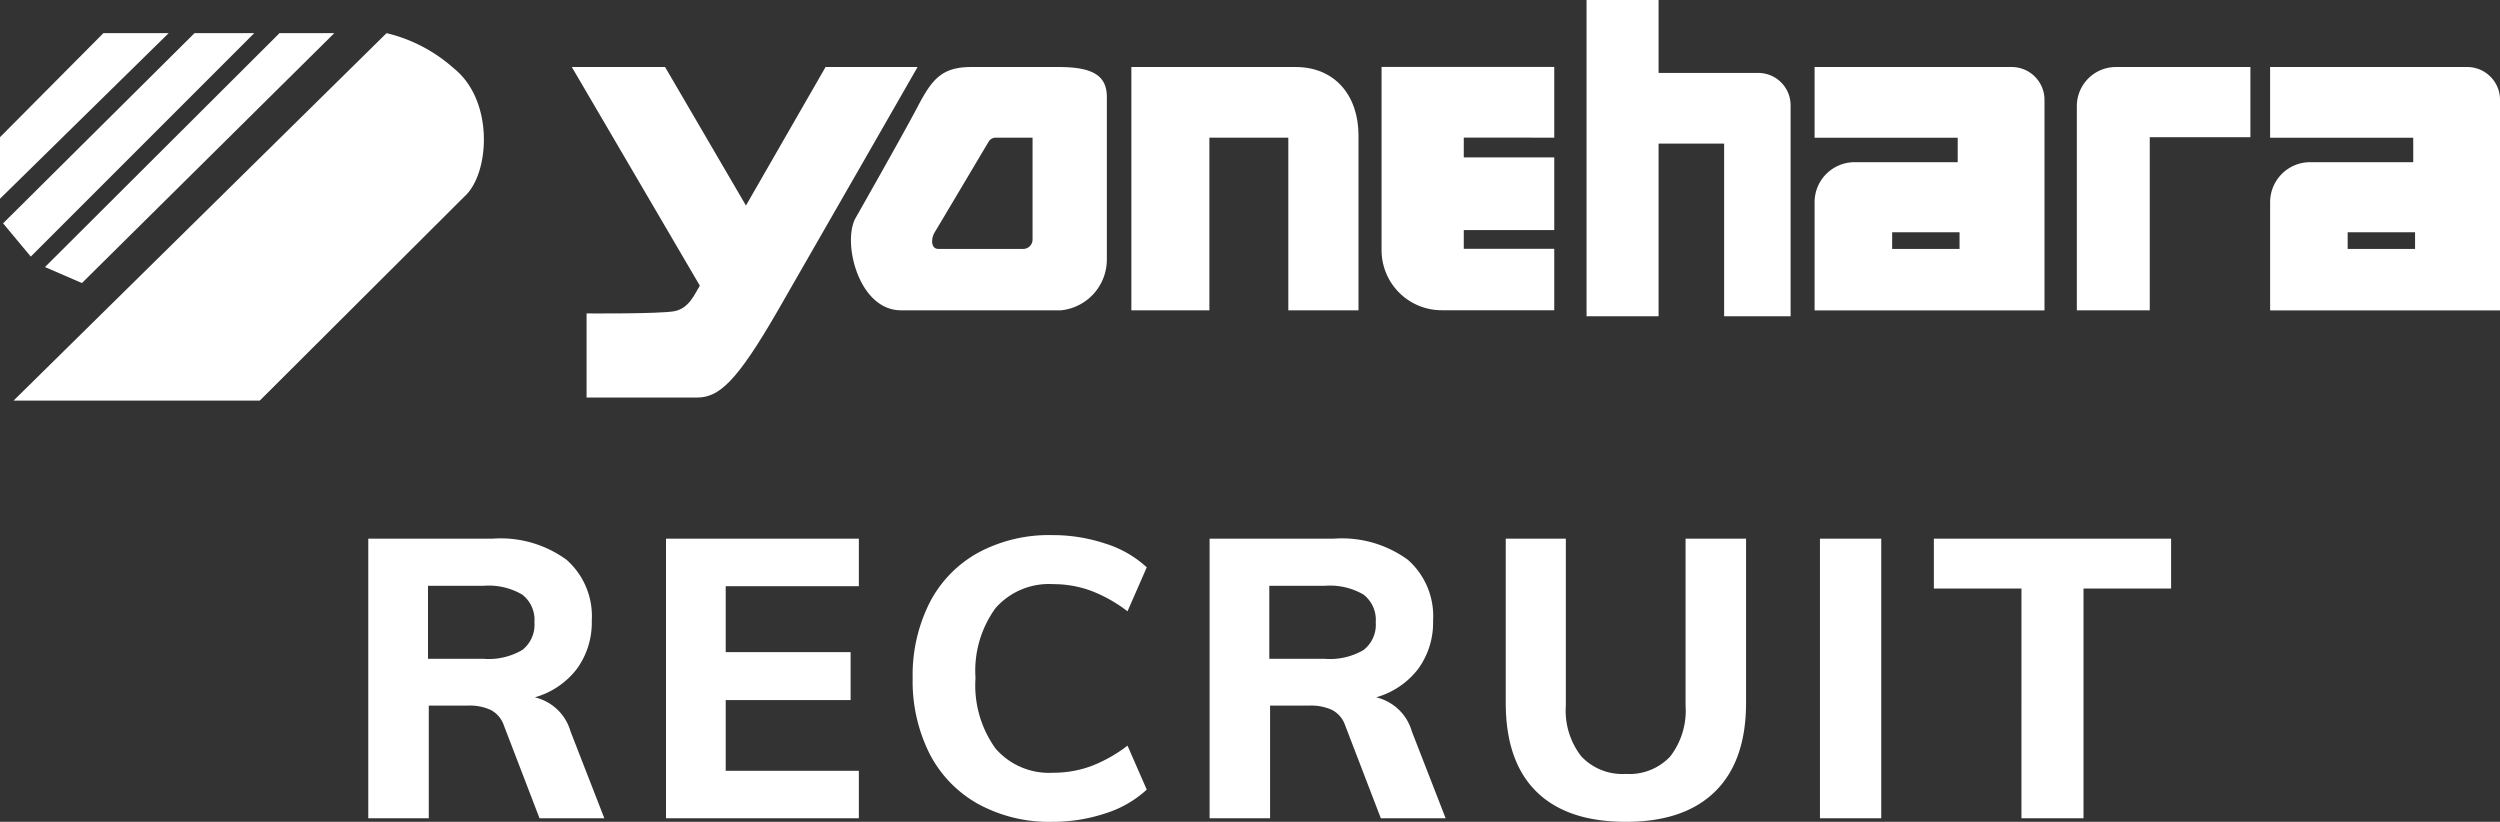
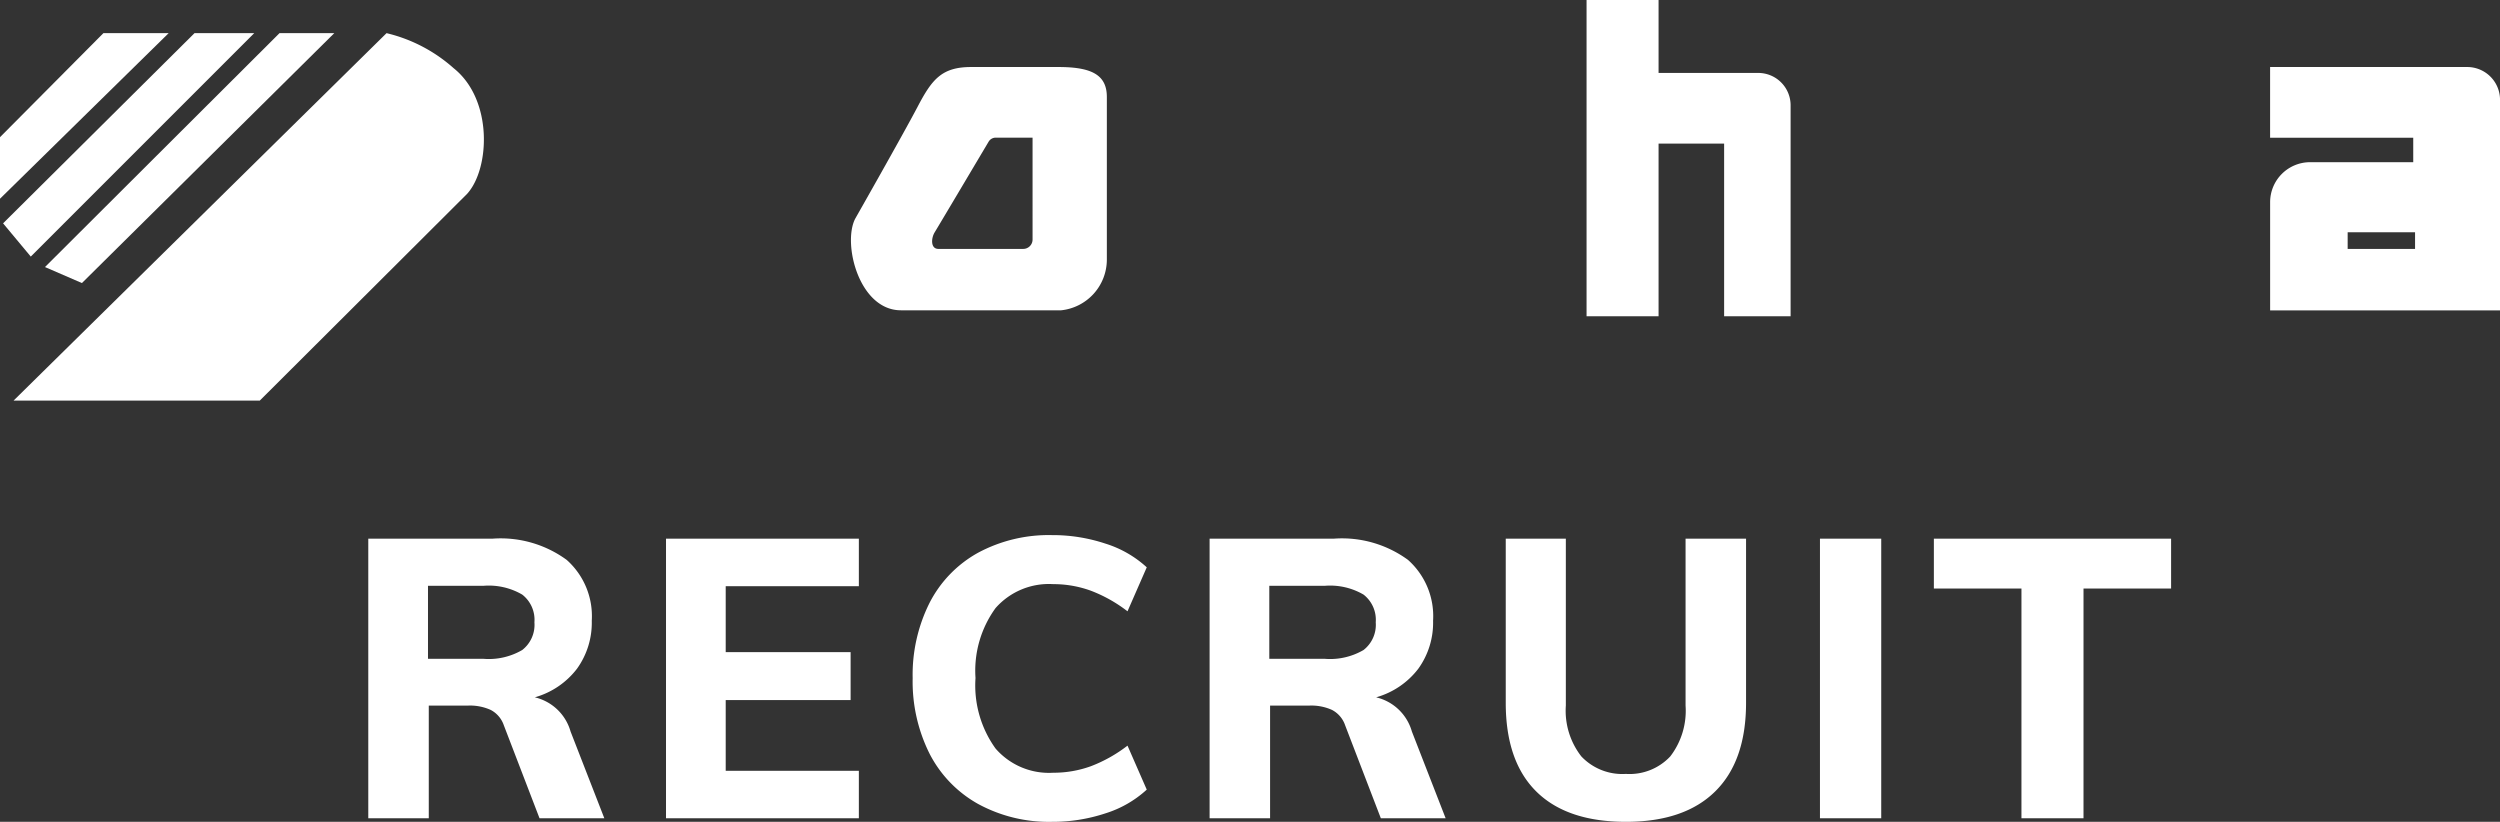
<svg xmlns="http://www.w3.org/2000/svg" width="190.952" height="62.772" viewBox="0 0 190.952 62.772">
  <rect x="0" y="0" width="190.952" height="62.772" fill="#333333" stroke="none" />
  <g transform="translate(-92 -3574.498)">
    <path d="M20.16,0H15.21L12.48-7.11a2.072,2.072,0,0,0-1.005-1.17A3.849,3.849,0,0,0,9.78-8.61H6.75V0H2.13V-21.36h9.51a8.545,8.545,0,0,1,5.64,1.62,5.745,5.745,0,0,1,1.92,4.65,6.008,6.008,0,0,1-1.125,3.66A6.144,6.144,0,0,1,14.85-9.24a3.725,3.725,0,0,1,2.73,2.61ZM10.95-12.18a5.062,5.062,0,0,0,2.94-.675,2.437,2.437,0,0,0,.93-2.115,2.437,2.437,0,0,0-.93-2.115,5.062,5.062,0,0,0-2.94-.675H6.69v5.58Zm13.92-9.18H39.6v3.63H29.43v5.04h9.54v3.66H29.43v5.4H39.6V0H24.87ZM54.36.27A11.3,11.3,0,0,1,48.7-1.1,9.206,9.206,0,0,1,45-4.935a12.325,12.325,0,0,1-1.29-5.775A12.257,12.257,0,0,1,45-16.455a9.112,9.112,0,0,1,3.7-3.825,11.4,11.4,0,0,1,5.655-1.35,12.77,12.77,0,0,1,4.065.645A8.338,8.338,0,0,1,61.59-19.17l-1.47,3.36a10.958,10.958,0,0,0-2.805-1.575,8.338,8.338,0,0,0-2.865-.5,5.424,5.424,0,0,0-4.41,1.83,8.134,8.134,0,0,0-1.53,5.34,8.25,8.25,0,0,0,1.53,5.385A5.4,5.4,0,0,0,54.45-3.48a8.338,8.338,0,0,0,2.865-.495A10.958,10.958,0,0,0,60.12-5.55l1.47,3.36A8.338,8.338,0,0,1,58.425-.375,12.77,12.77,0,0,1,54.36.27ZM84.42,0H79.47L76.74-7.11a2.072,2.072,0,0,0-1.005-1.17,3.849,3.849,0,0,0-1.695-.33H71.01V0H66.39V-21.36H75.9a8.545,8.545,0,0,1,5.64,1.62,5.745,5.745,0,0,1,1.92,4.65,6.008,6.008,0,0,1-1.125,3.66A6.144,6.144,0,0,1,79.11-9.24a3.725,3.725,0,0,1,2.73,2.61ZM75.21-12.18a5.062,5.062,0,0,0,2.94-.675,2.437,2.437,0,0,0,.93-2.115,2.437,2.437,0,0,0-.93-2.115,5.062,5.062,0,0,0-2.94-.675H70.95v5.58ZM98.19.27q-4.5,0-6.84-2.31T89.01-8.82V-21.36H93.6V-8.61a5.677,5.677,0,0,0,1.185,3.885,4.313,4.313,0,0,0,3.4,1.335,4.266,4.266,0,0,0,3.39-1.335,5.726,5.726,0,0,0,1.17-3.885V-21.36h4.62V-8.82q0,4.44-2.355,6.765T98.19.27Zm14.82-21.63h4.68V0h-4.68Zm15.39,3.81h-6.69v-3.81h18.12v3.81h-6.69V0H128.4Z" transform="translate(118 3637)" fill="#fff" />
    <g transform="translate(-0.024)">
      <g transform="translate(92.024 3577.03)">
        <path d="M155.558,261.093h4.984L147.66,273.74v-4.7Z" transform="translate(-147.66 -261.093)" fill="#fff" />
        <path d="M162.954,261.093h4.56l-17.066,17.066-2.116-2.539Z" transform="translate(-148.097 -261.093)" fill="#fff" />
        <path d="M175.4,261.093l-17.913,17.866,2.821,1.222,19.276-19.088Z" transform="translate(-154.051 -261.093)" fill="#fff" />
        <path d="M179.111,261.093,150.62,289.161h18.806l15.844-15.8c1.739-1.927,1.975-7.193-1.034-9.591A11.818,11.818,0,0,0,179.111,261.093Z" transform="translate(-149.586 -261.093)" fill="#fff" />
      </g>
      <g transform="translate(135.701 3574.498)">
-         <path d="M292.059,268.494l-6.082,10.579L279.8,268.494h-7.123l9.778,16.7h0c-.4.647-.822,1.74-1.95,1.952s-6.7.168-6.7.168v6.426h8.428c1.657,0,3-1.128,6.17-6.629s10.684-18.618,10.684-18.618Z" transform="translate(-272.678 -263.375)" fill="#fff" />
        <path d="M349.544,268.494h-6.664c-2.257,0-3,.952-4.09,3.032s-4.773,8.561-4.773,8.561c-.974,1.911.3,6.989,3.5,6.989h12.235a3.9,3.9,0,0,0,3.491-3.843V270.786C353.246,269.094,352.082,268.494,349.544,268.494Zm-1.975,13.179a.715.715,0,0,1-.714.714h-6.479c-.6,0-.564-.811-.282-1.27.246-.4,3.328-5.589,4.118-6.919a.632.632,0,0,1,.544-.309h2.813Z" transform="translate(-312.378 -263.375)" fill="#fff" />
-         <path d="M395.006,268.494v18.583h5.959V273.889h6.03v13.187h5.36V273.713c0-3.033-1.8-5.219-4.8-5.219Z" transform="translate(-352.269 -263.375)" fill="#fff" />
-         <path d="M462.9,273.889v-5.4H449.71v13.992a4.59,4.59,0,0,0,4.59,4.59h8.6v-4.69h-6.911v-1.434H462.9v-5.548h-6.911v-1.516Z" transform="translate(-387.862 -263.375)" fill="#fff" />
        <path d="M507.637,259.414h-7.613v-5.571h-5.5V278h5.5V264.809h5.007V278h5.078V261.886A2.472,2.472,0,0,0,507.637,259.414Z" transform="translate(-417.018 -253.843)" fill="#fff" />
-         <path d="M559.436,268.494H544.382v5.4h10.931v1.869h-7.875a3.056,3.056,0,0,0-3.056,3.056v8.263h17.56V271A2.506,2.506,0,0,0,559.436,268.494Zm-3.982,13.893h-5.148v-1.27h5.148Z" transform="translate(-449.459 -263.375)" fill="#fff" />
        <path d="M659.021,268.494H643.967v5.4H654.9v1.869h-7.875a3.056,3.056,0,0,0-3.056,3.056v8.263h17.56V271A2.506,2.506,0,0,0,659.021,268.494Zm-3.982,13.893h-5.148v-1.27h5.148Z" transform="translate(-514.252 -263.375)" fill="#fff" />
-         <path d="M607.282,287.077V273.854h7.687v-5.36H604.7a2.988,2.988,0,0,0-2.988,2.988v15.595Z" transform="translate(-486.759 -263.375)" fill="#fff" />
      </g>
    </g>
  </g>
</svg>